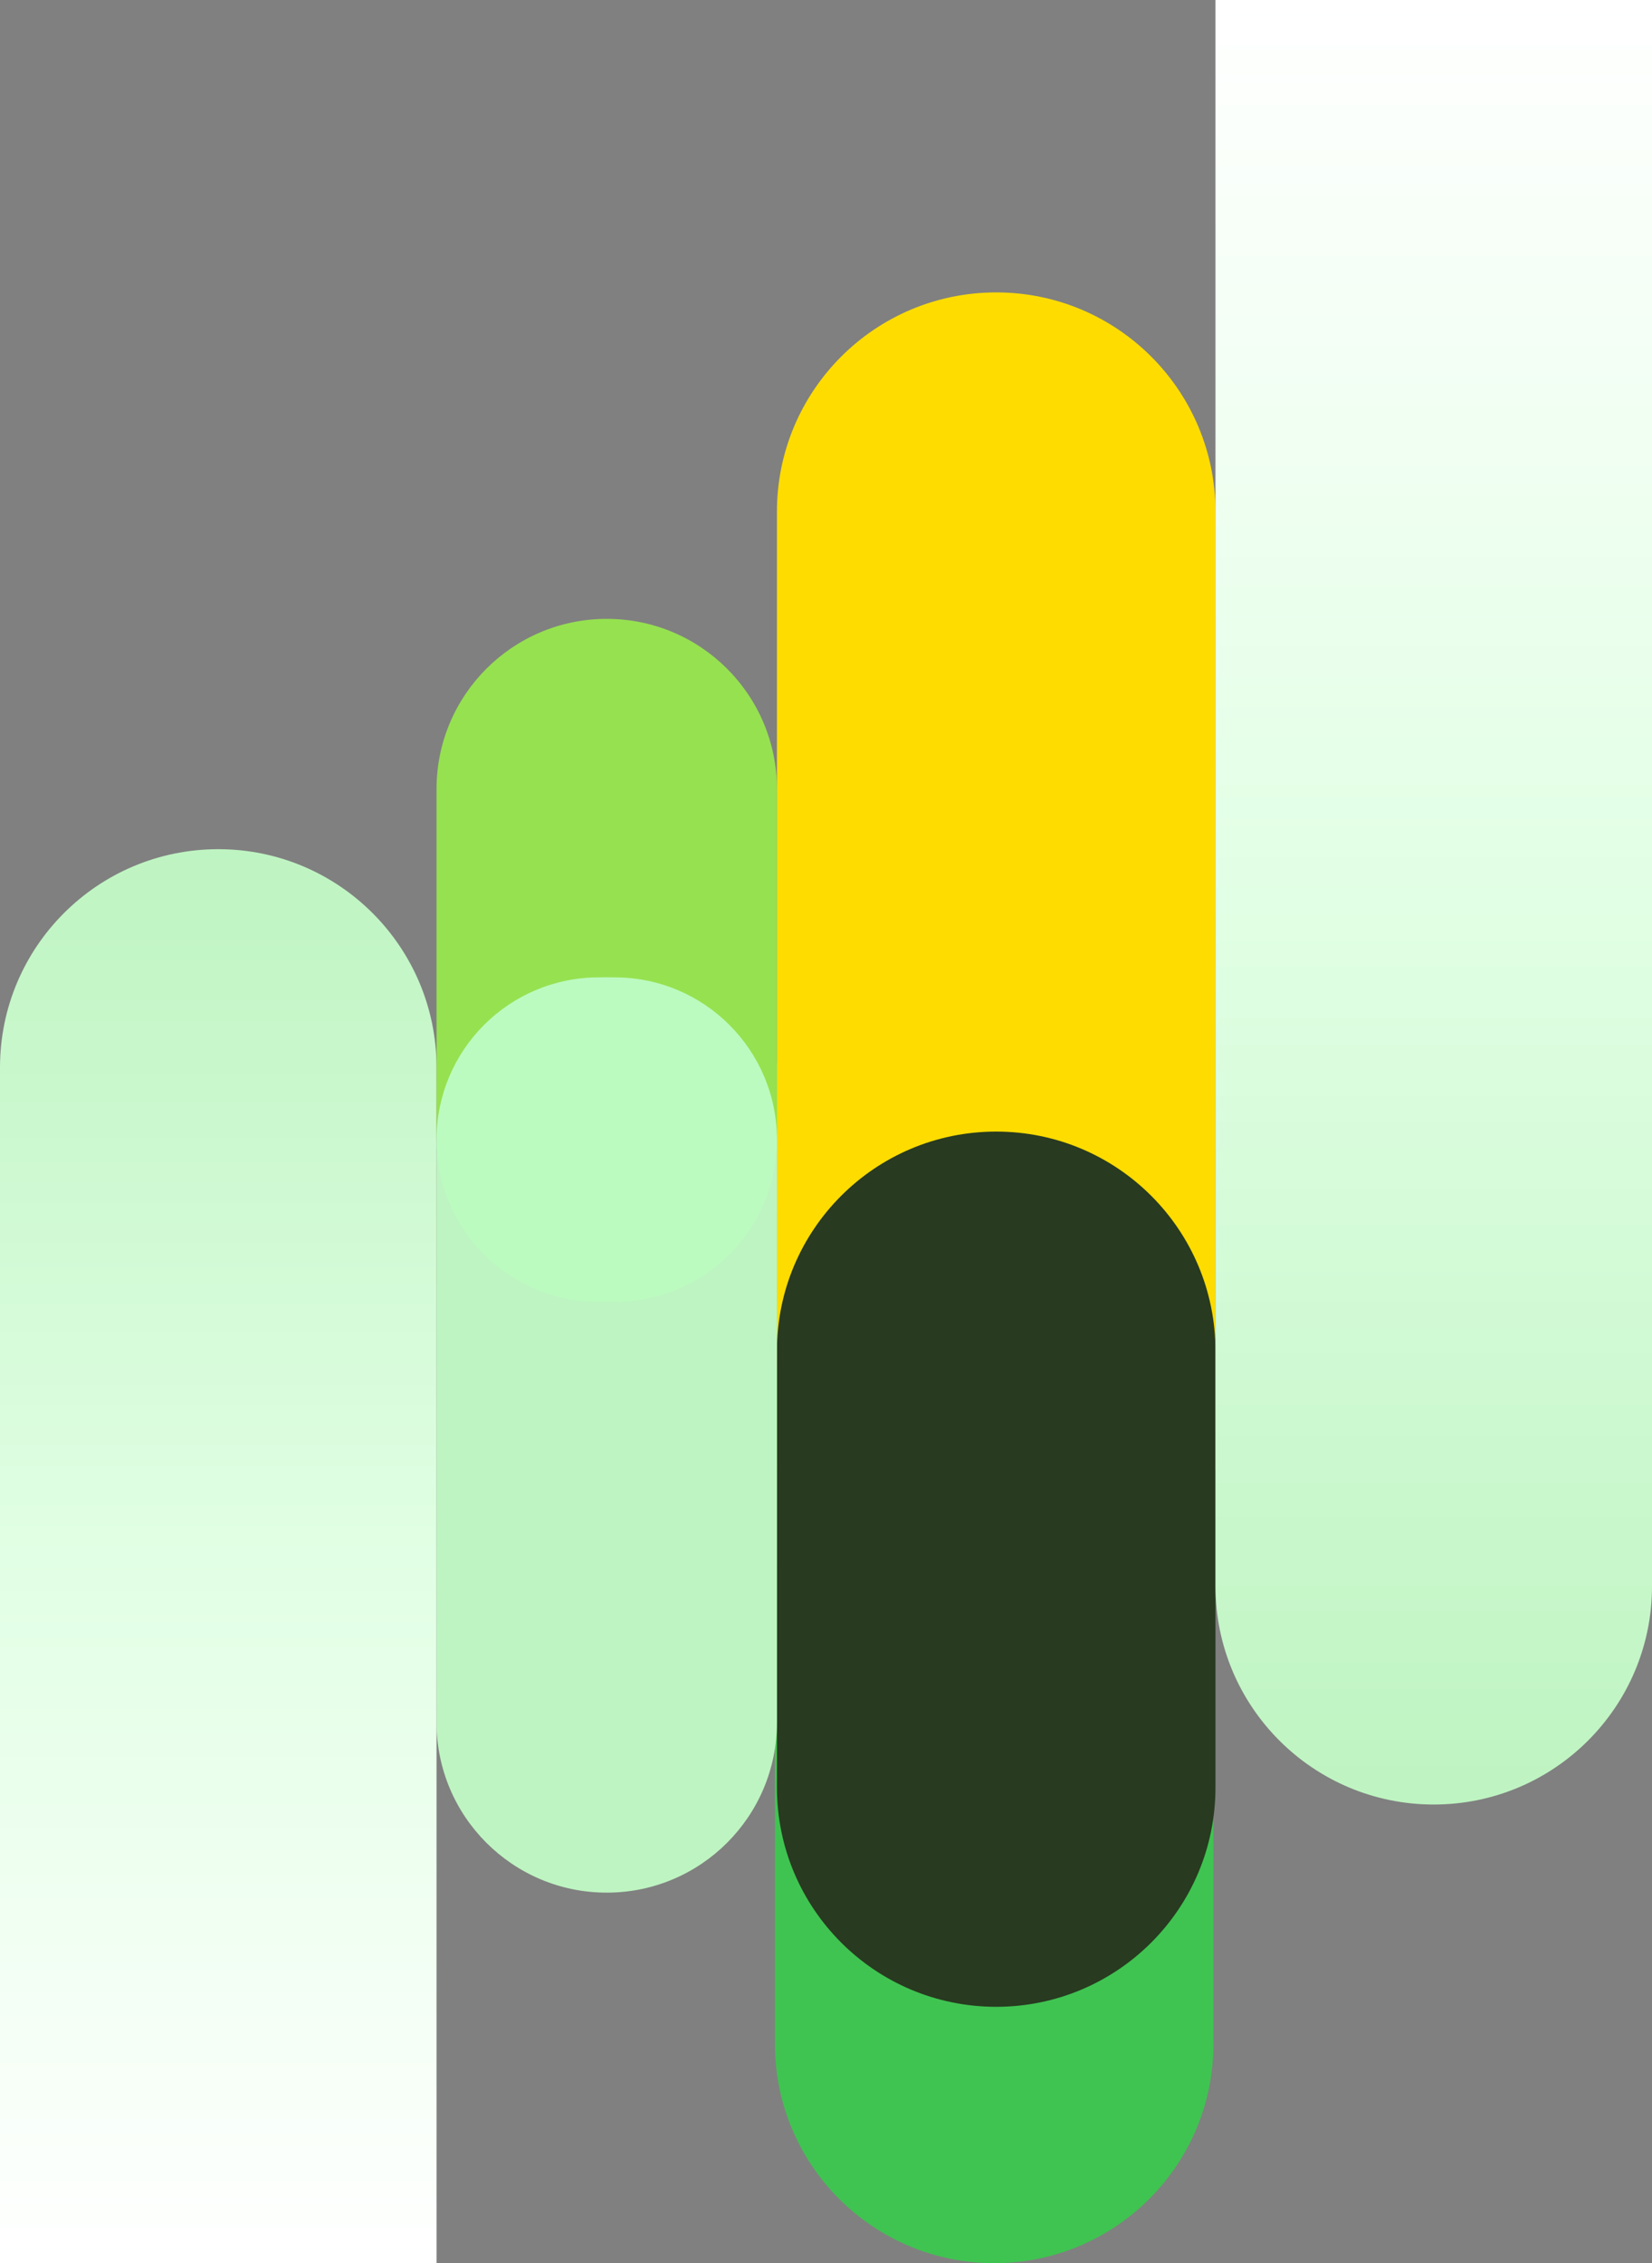
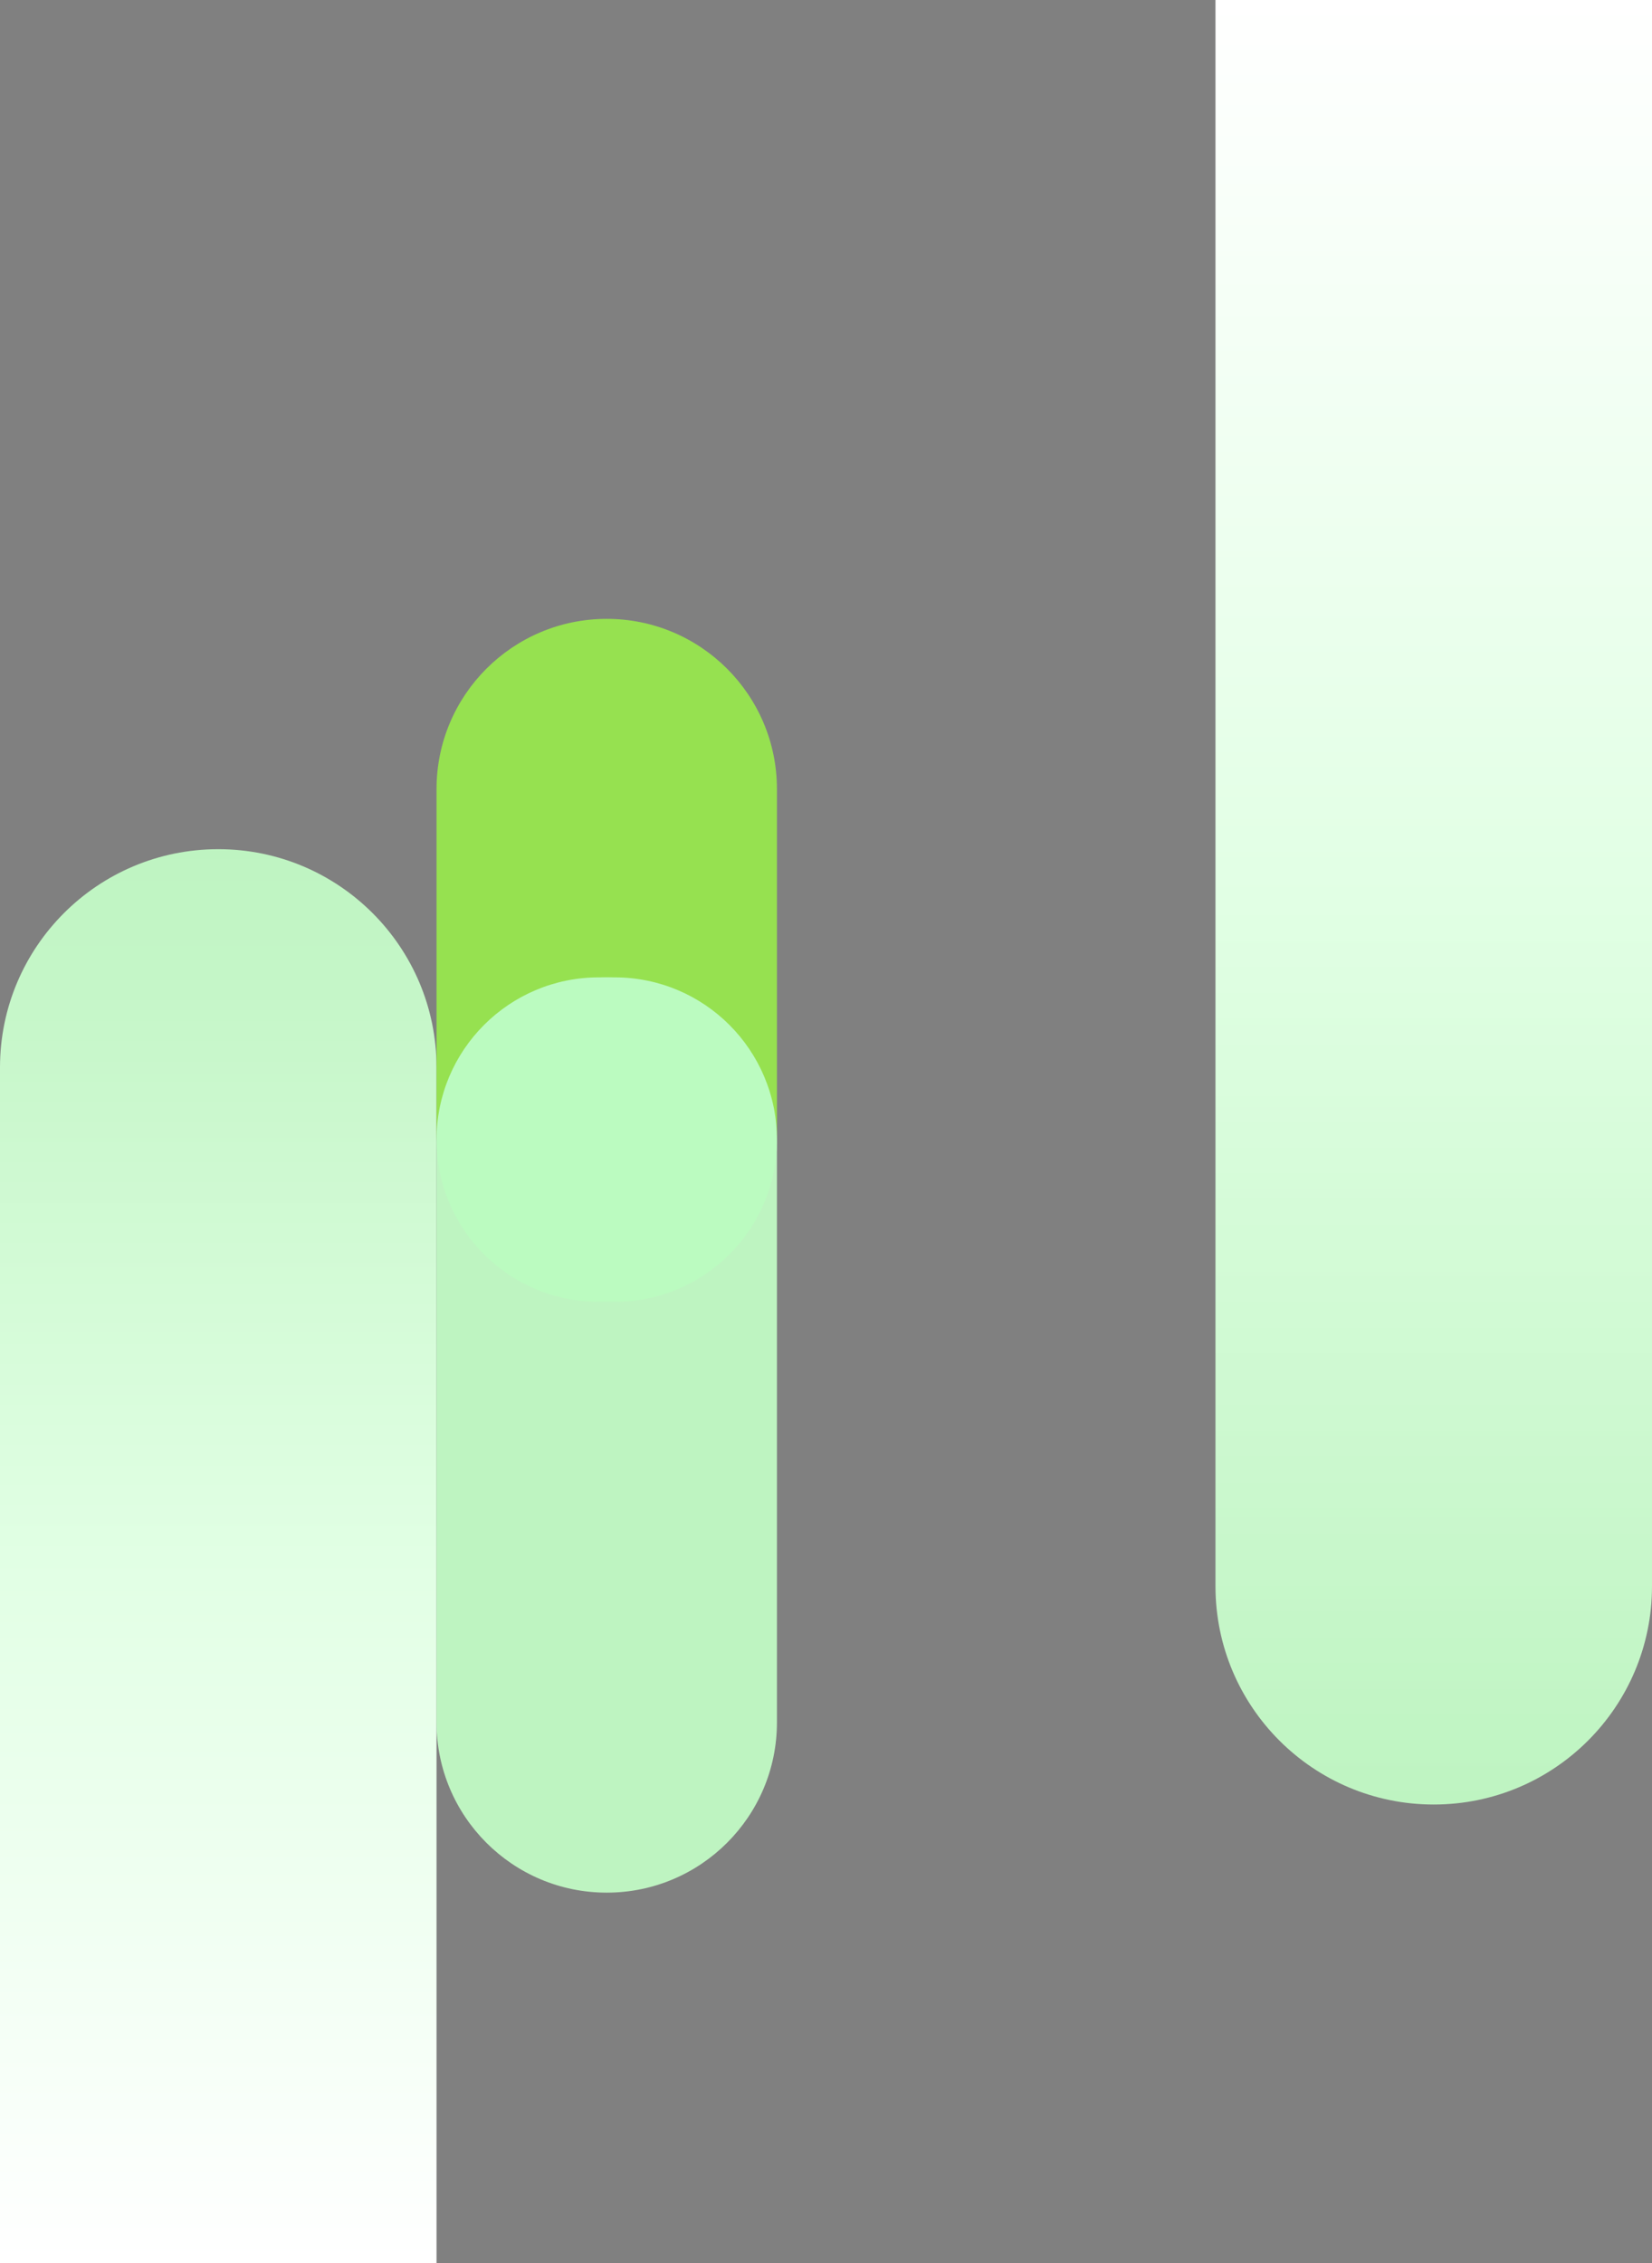
<svg xmlns="http://www.w3.org/2000/svg" width="825" height="1130" viewBox="0 0 825 1130" fill="none">
  <rect x="0" y="0" width="825" height="1130" fill="#808080" stroke="none" />
-   <path d="M606 1020.5C606 1080.98 556.975 1130 496.5 1130C436.025 1130 387 1080.98 387 1020.5L387 531L606 531L606 1020.5Z" fill="url(#paint0_linear_1820_1018)" />
-   <path d="M388 734H607V255.5C607 195.025 557.975 146 497.5 146C437.025 146 388 195.025 388 255.5V734Z" fill="#FFDC00" />
-   <path d="M388 892.5C388 952.975 437.025 1002 497.5 1002C557.975 1002 607 952.975 607 892.5V674.5C607 614.025 557.975 565 497.5 565C437.025 565 388 614.025 388 674.5V892.5Z" fill="#283A20" />
  <g style="mix-blend-mode:multiply">
-     <path d="M0 1130H218V533C218 472.801 169.199 424 109 424C48.801 424 0 472.801 0 533V1130Z" fill="url(#paint1_linear_1820_1018)" />
+     <path d="M0 1130H218V533C218 472.801 169.199 424 109 424C48.801 424 0 472.801 0 533V1130" fill="url(#paint1_linear_1820_1018)" />
  </g>
  <path d="M218 565C218 611.944 256.056 650 303 650C349.944 650 388 611.944 388 565V394C388 347.056 349.944 309 303 309C256.056 309 218 347.056 218 394V565Z" fill="#96E150" />
  <path d="M218 860C218 906.944 256.056 945 303 945C349.944 945 388 906.944 388 860V573C388 526.056 349.944 488 303 488C256.056 488 218 526.056 218 573V860Z" fill="#BEF4C1" />
  <g style="mix-blend-mode:multiply">
    <path d="M218 569.063C218 613.763 254.237 650 298.937 650H307.063C351.763 650 388 613.763 388 569.063C388 524.293 351.707 488 306.937 488H299.063C254.293 488 218 524.293 218 569.063Z" fill="#BBFBC0" />
  </g>
  <g style="mix-blend-mode:multiply">
    <path d="M825 0L607 1.90582e-05L607 792C607 852.199 655.801 901 716 901C776.199 901 825 852.199 825 792L825 0Z" fill="url(#paint2_linear_1820_1018)" />
  </g>
  <defs>
    <linearGradient id="paint0_linear_1820_1018" x1="496.5" y1="1130" x2="496.5" y2="531" gradientUnits="userSpaceOnUse">
      <stop offset="0.375" stop-color="#3FC451" />
      <stop offset="0.885" stop-color="#96E150" />
    </linearGradient>
    <linearGradient id="paint1_linear_1820_1018" x1="109" y1="1130" x2="109" y2="424" gradientUnits="userSpaceOnUse">
      <stop stop-color="white" />
      <stop offset="0.5" stop-color="#E1FFE4" />
      <stop offset="1" stop-color="#BEF4C1" />
    </linearGradient>
    <linearGradient id="paint2_linear_1820_1018" x1="716" y1="9.52909e-06" x2="716" y2="901" gradientUnits="userSpaceOnUse">
      <stop stop-color="white" />
      <stop offset="0.5" stop-color="#E1FFE4" />
      <stop offset="1" stop-color="#BEF4C1" />
    </linearGradient>
  </defs>
</svg>